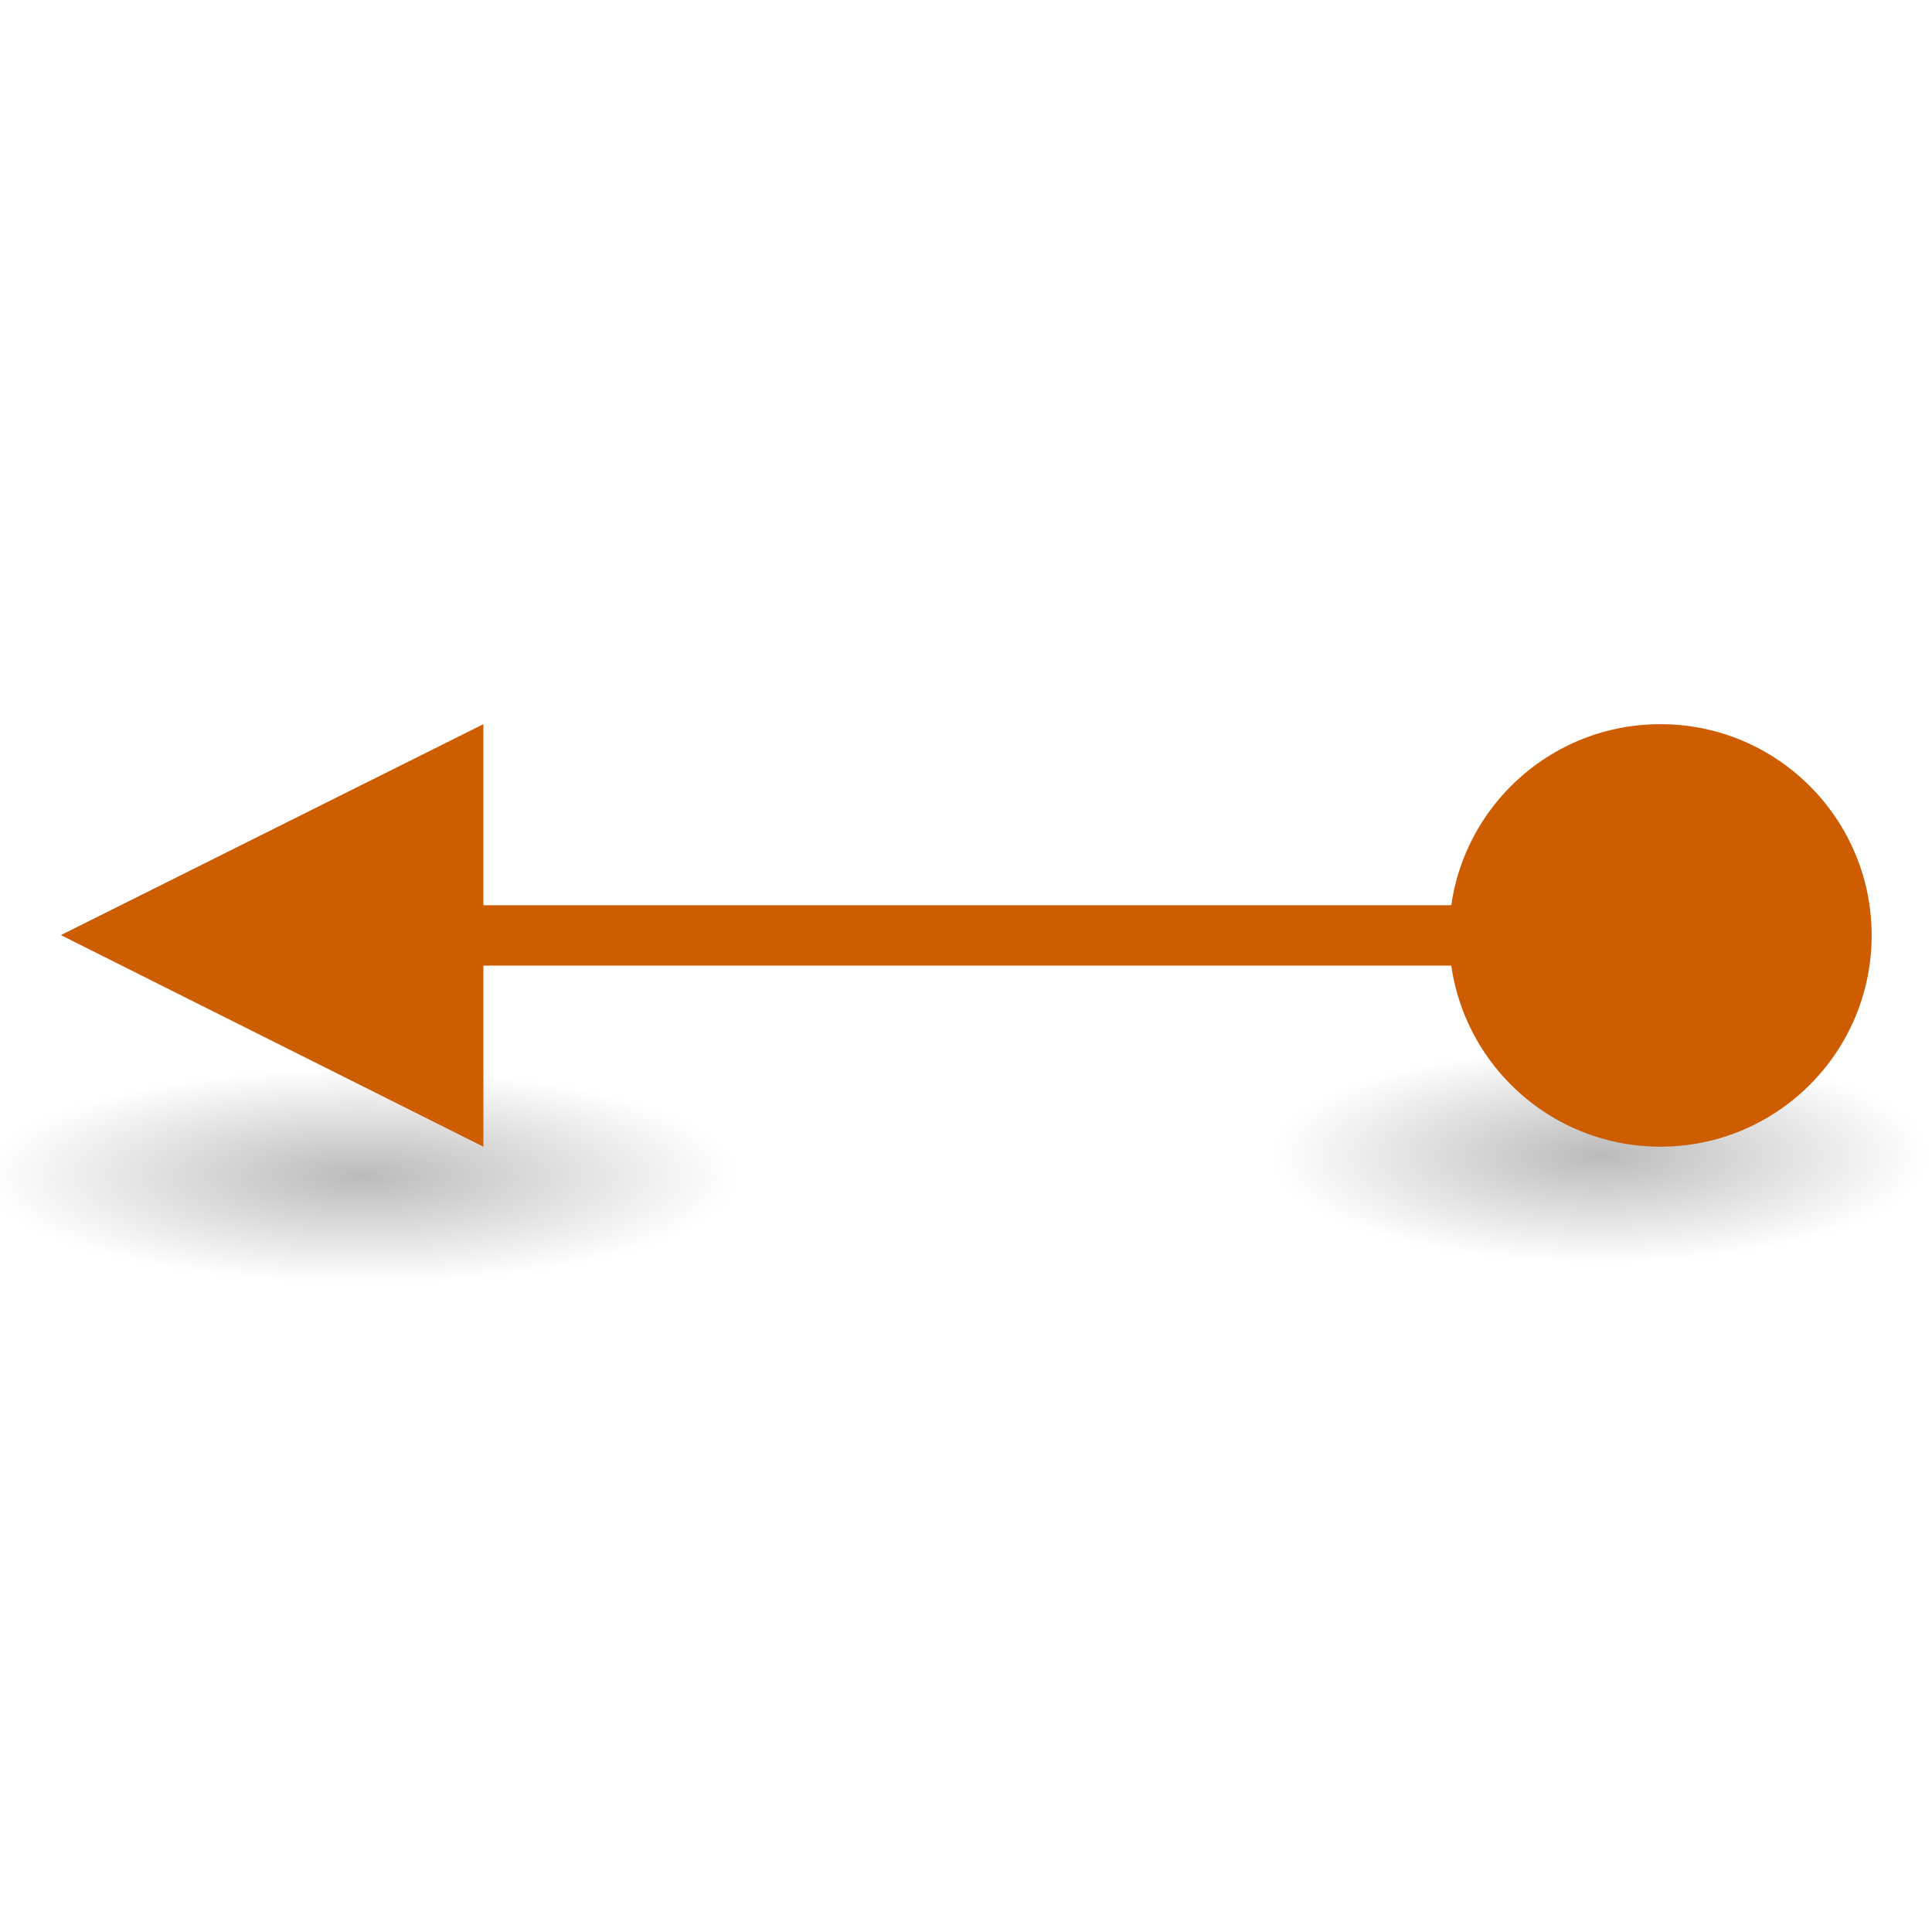
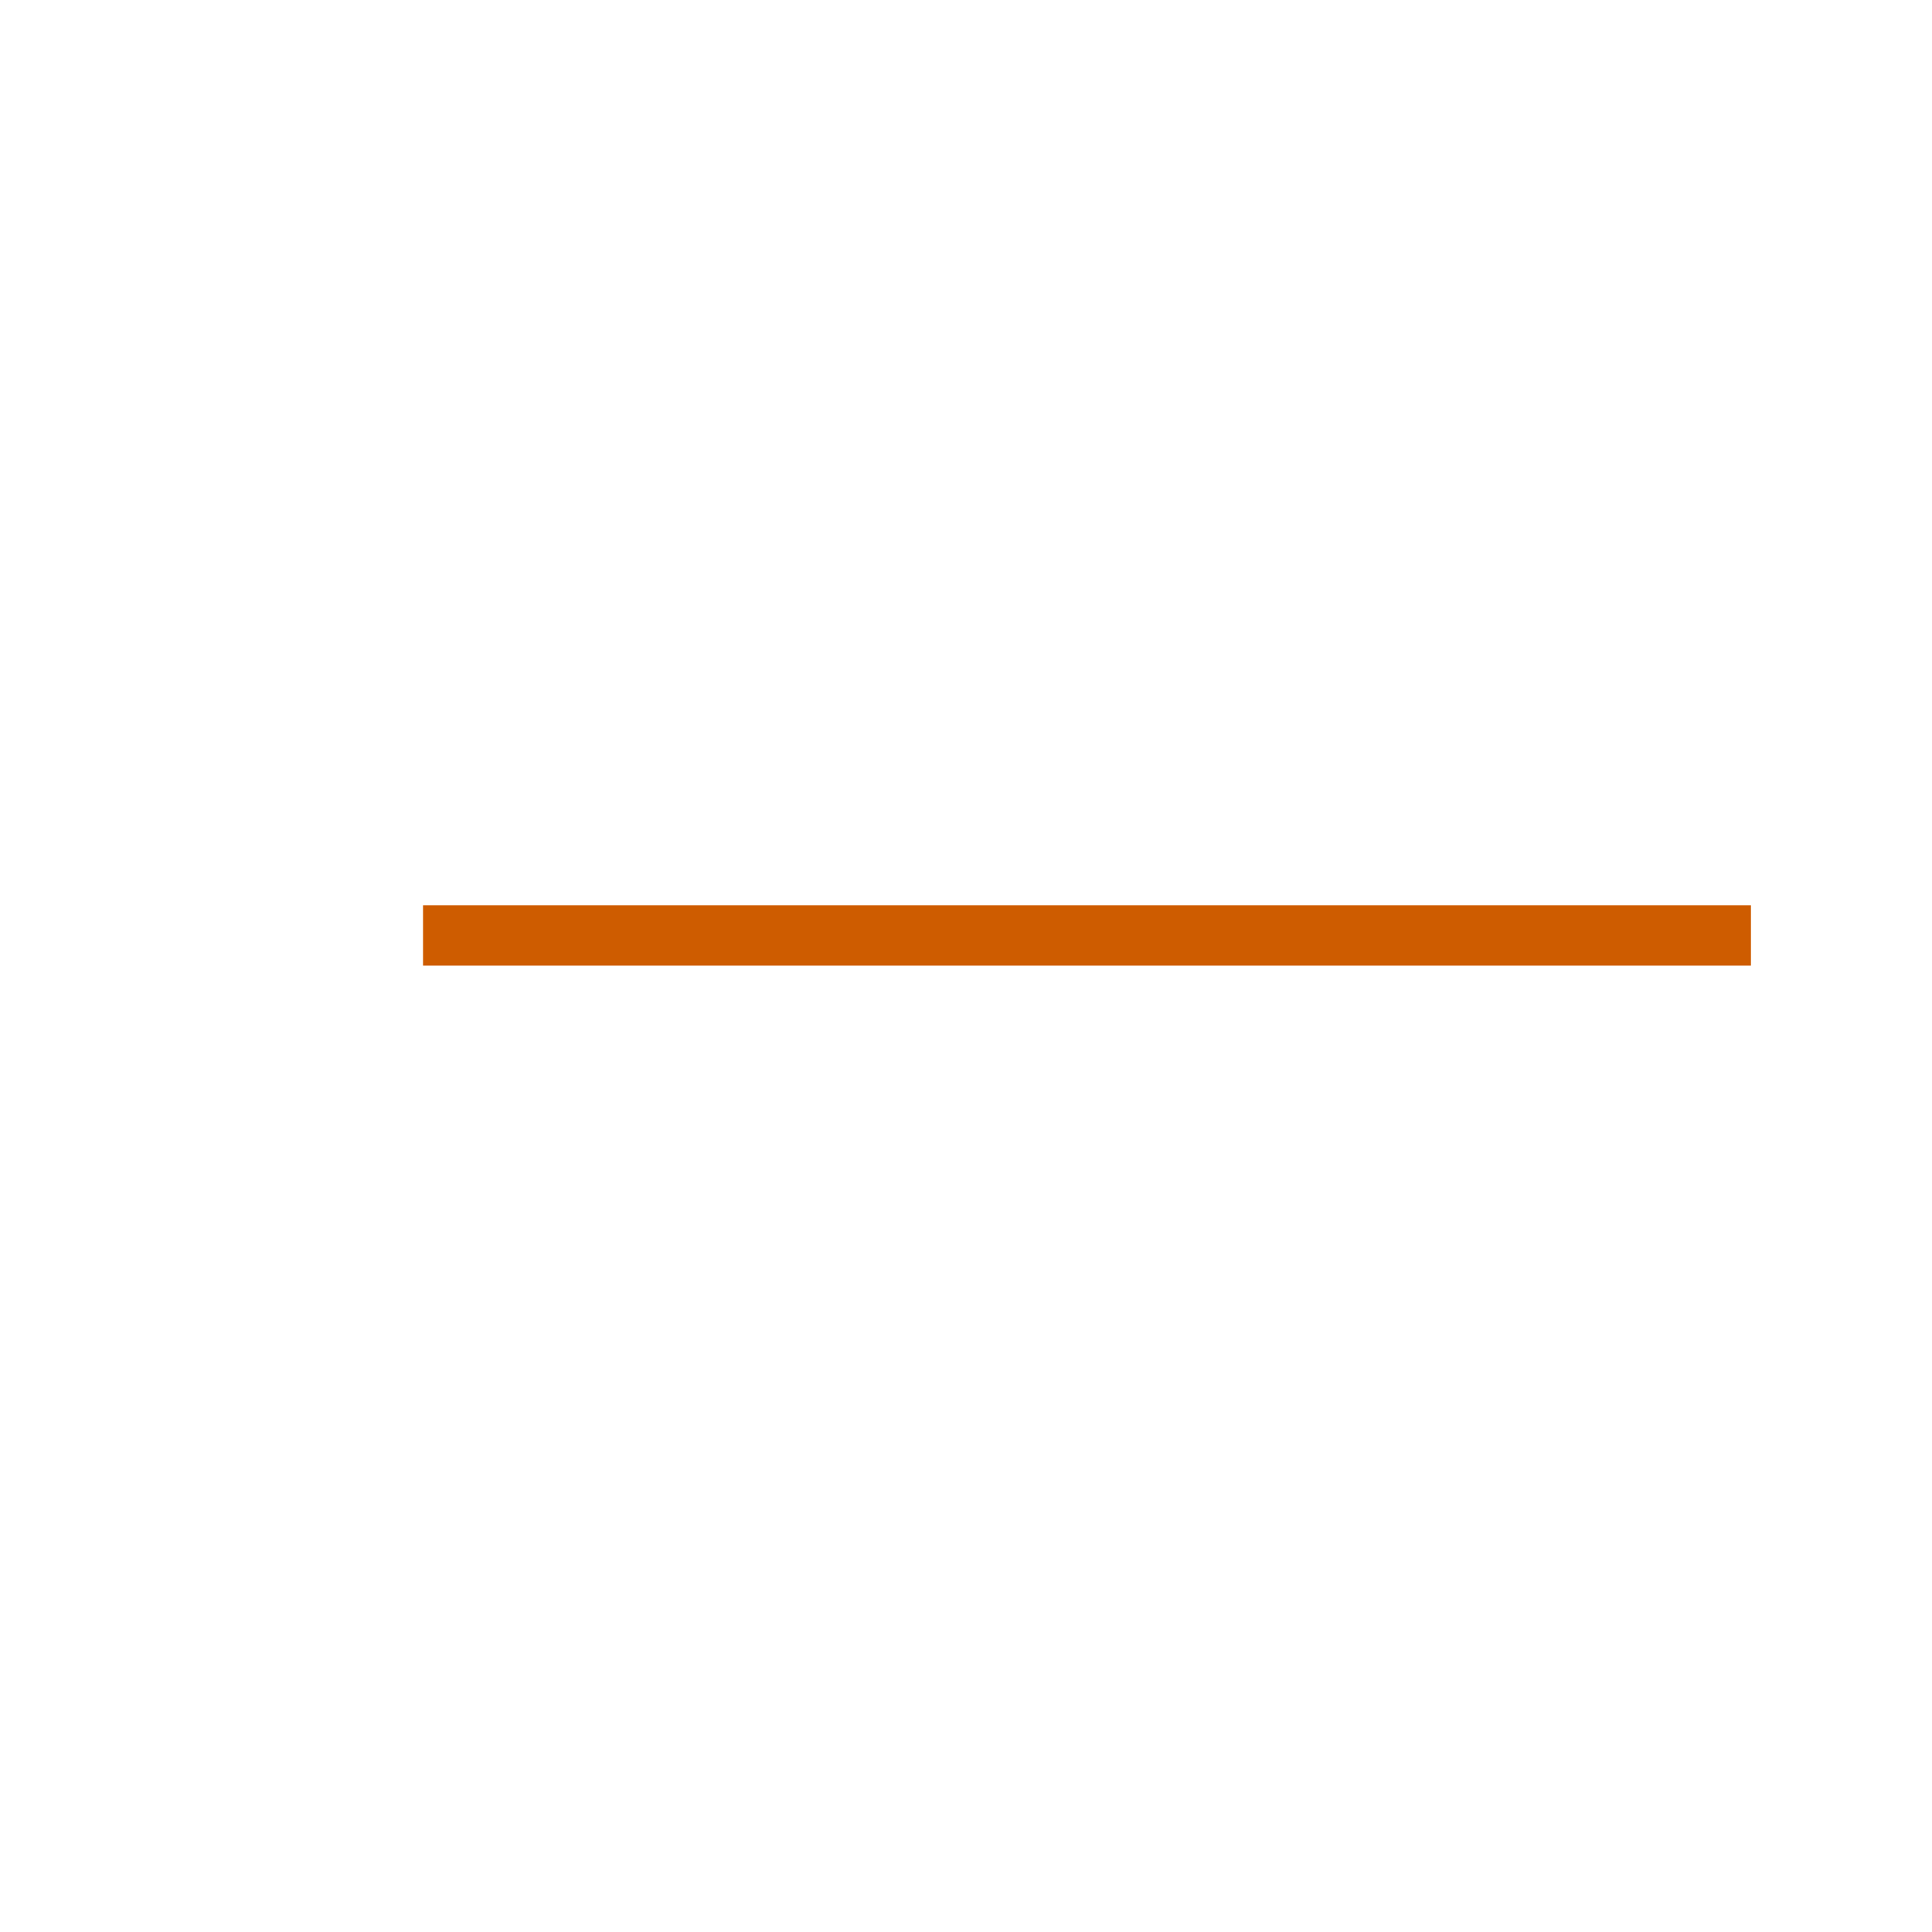
<svg xmlns="http://www.w3.org/2000/svg" xmlns:xlink="http://www.w3.org/1999/xlink" height="32" viewBox="0 0 32 32" width="32">
  <linearGradient id="a">
    <stop offset="0" />
    <stop offset="1" stop-opacity="0" />
  </linearGradient>
  <radialGradient id="b" cx="2.25" cy="16" gradientTransform="matrix(.241 0 0 .079 -4.572 20.53)" gradientUnits="userSpaceOnUse" r="16.875" xlink:href="#a" />
  <radialGradient id="c" cx="2.25" cy="16" gradientTransform="matrix(.276 0 0 .079 -20.042 20.782)" gradientUnits="userSpaceOnUse" r="16.875" xlink:href="#a" />
  <g transform="matrix(-1.333 0 0 1.333 31.875 -9.912)">
-     <ellipse cx="-4.029" cy="21.789" display="block" fill="url(#b)" fill-rule="evenodd" opacity=".268" rx="4.071" ry="1.328" stroke-width=".934" transform="scale(-1 1)" />
    <path d="m2.156 18.684h16.5v.75h-16.5z" fill="#ce5c00" />
-     <ellipse cx="-19.421" cy="22.041" display="block" fill="url(#c)" fill-rule="evenodd" opacity=".268" rx="4.662" ry="1.328" transform="scale(-1 1)" />
    <g fill="#ce5c00">
-       <path d="m23.156 19.055-5.25-2.621v5.25z" />
-       <circle cx="-3.281" cy="19.059" r="2.625" transform="scale(-1 1)" />
-     </g>
+       </g>
  </g>
</svg>